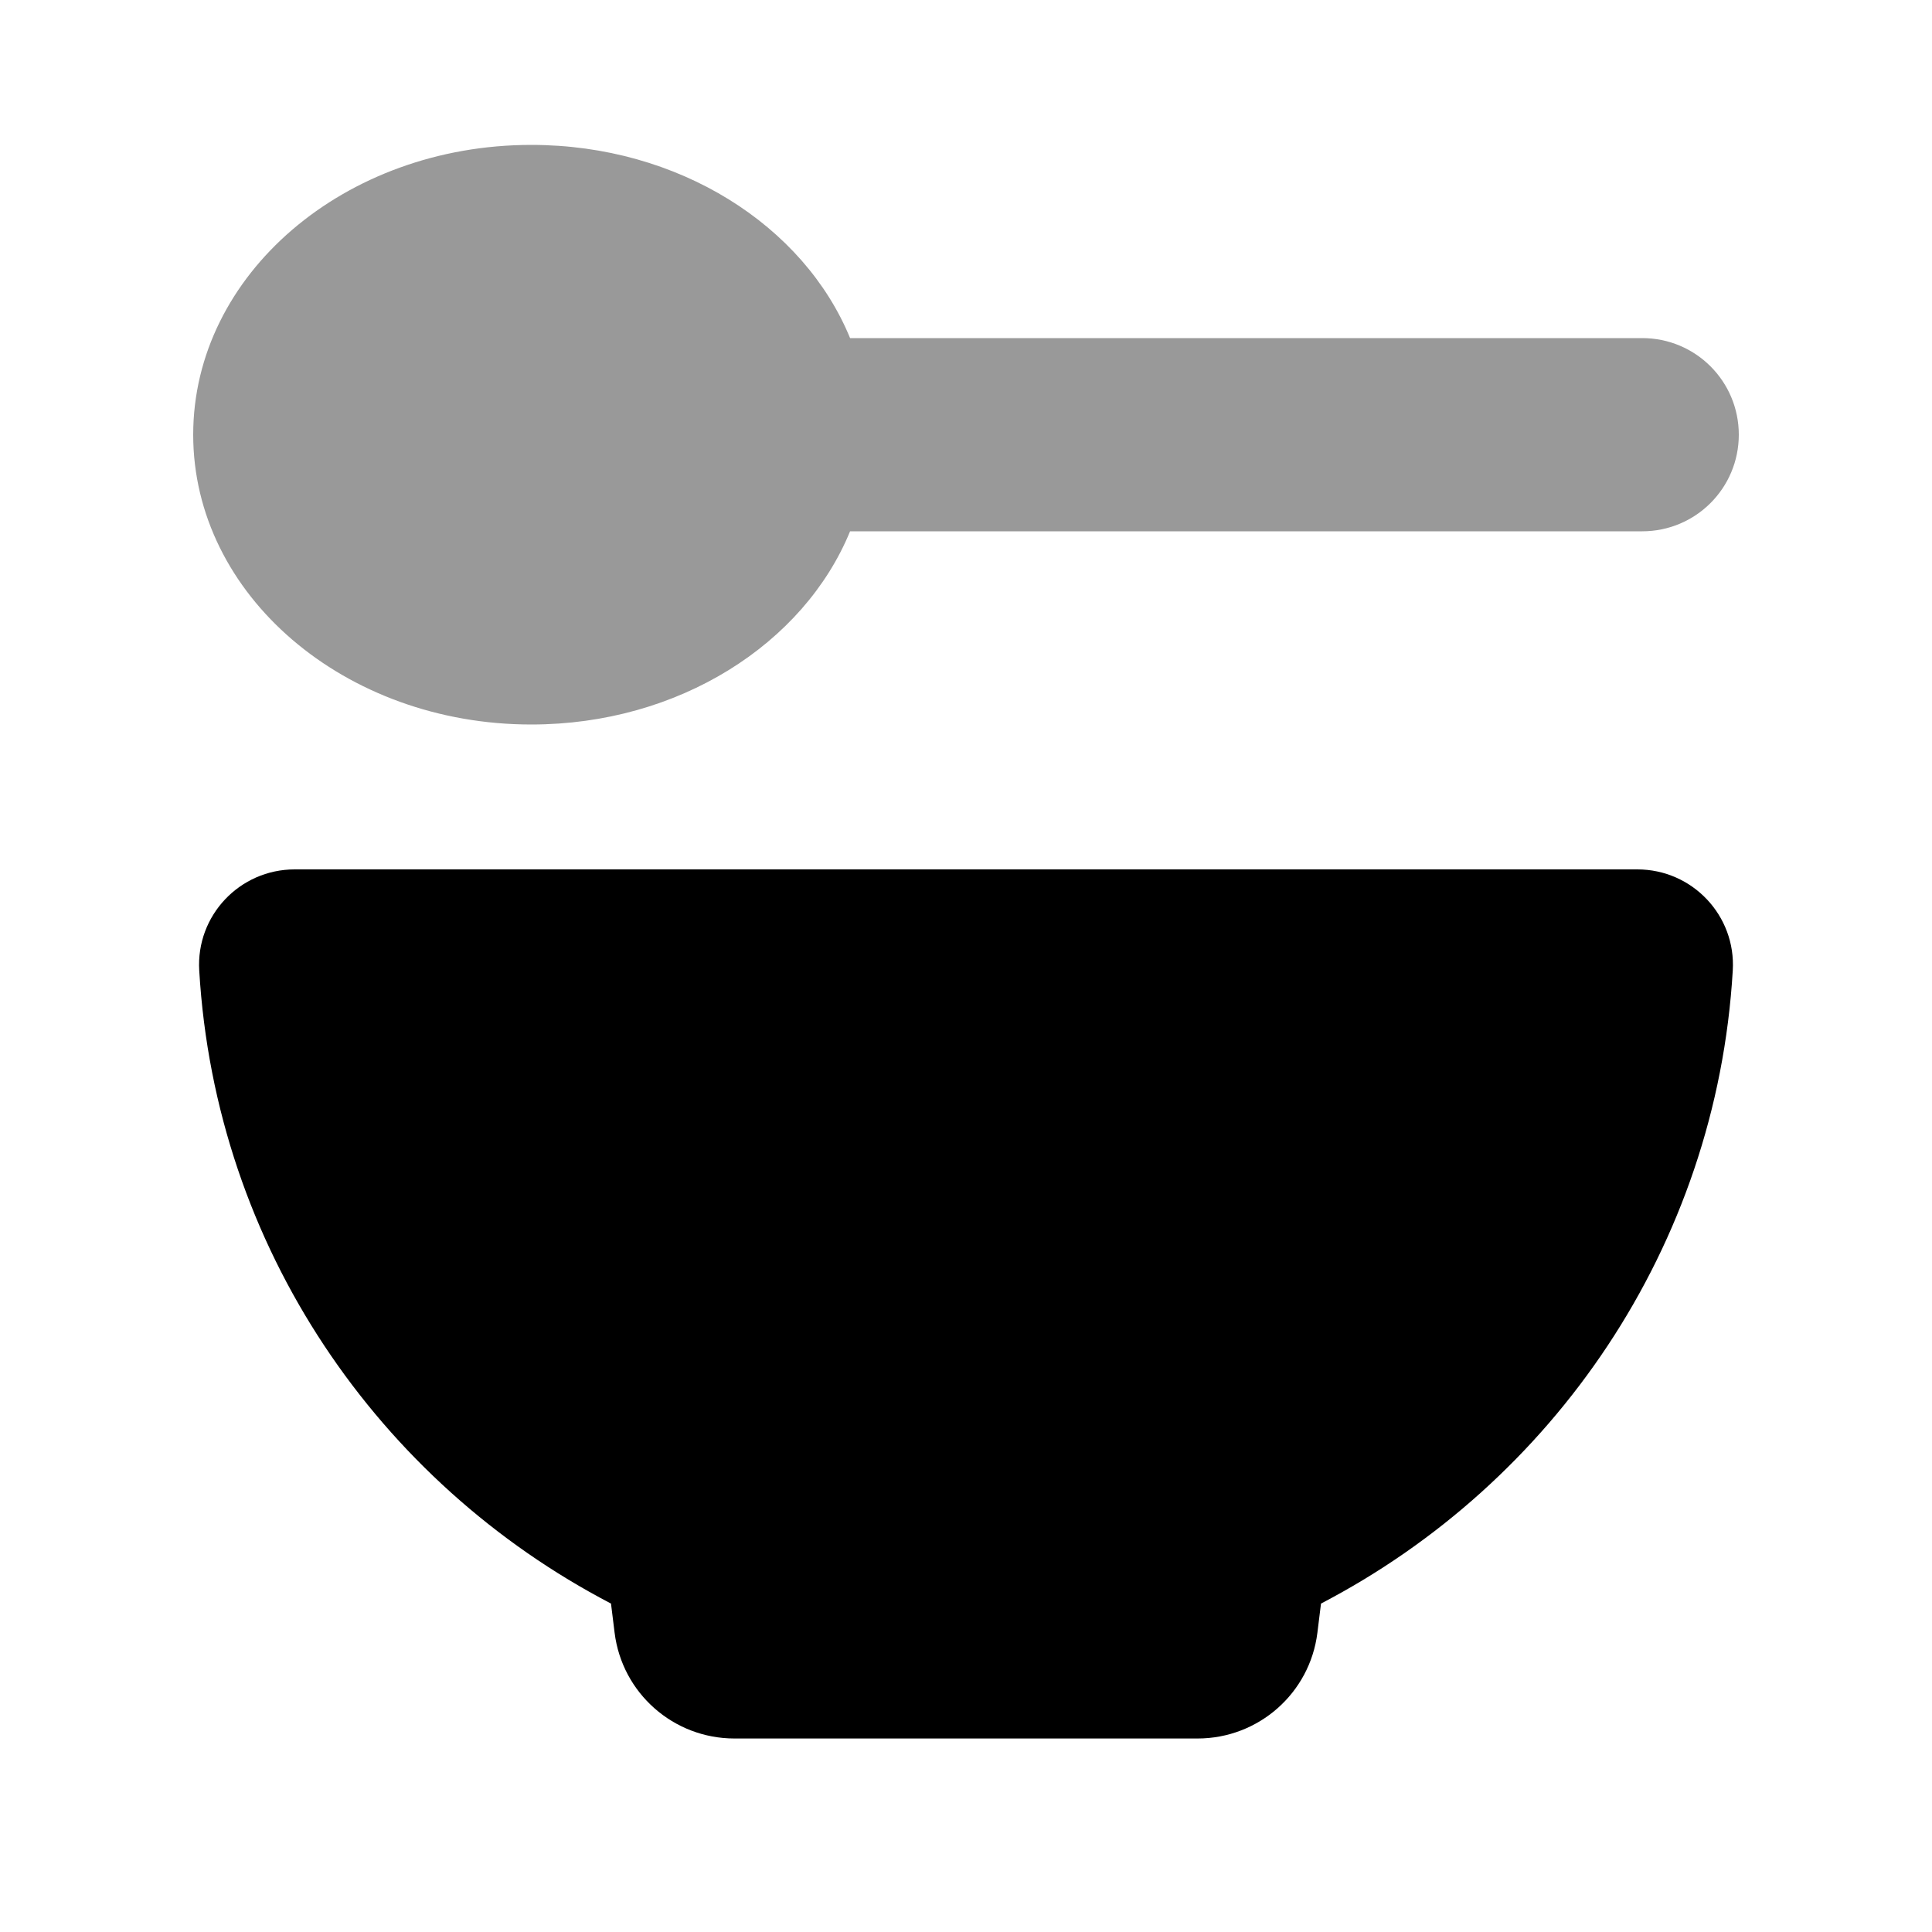
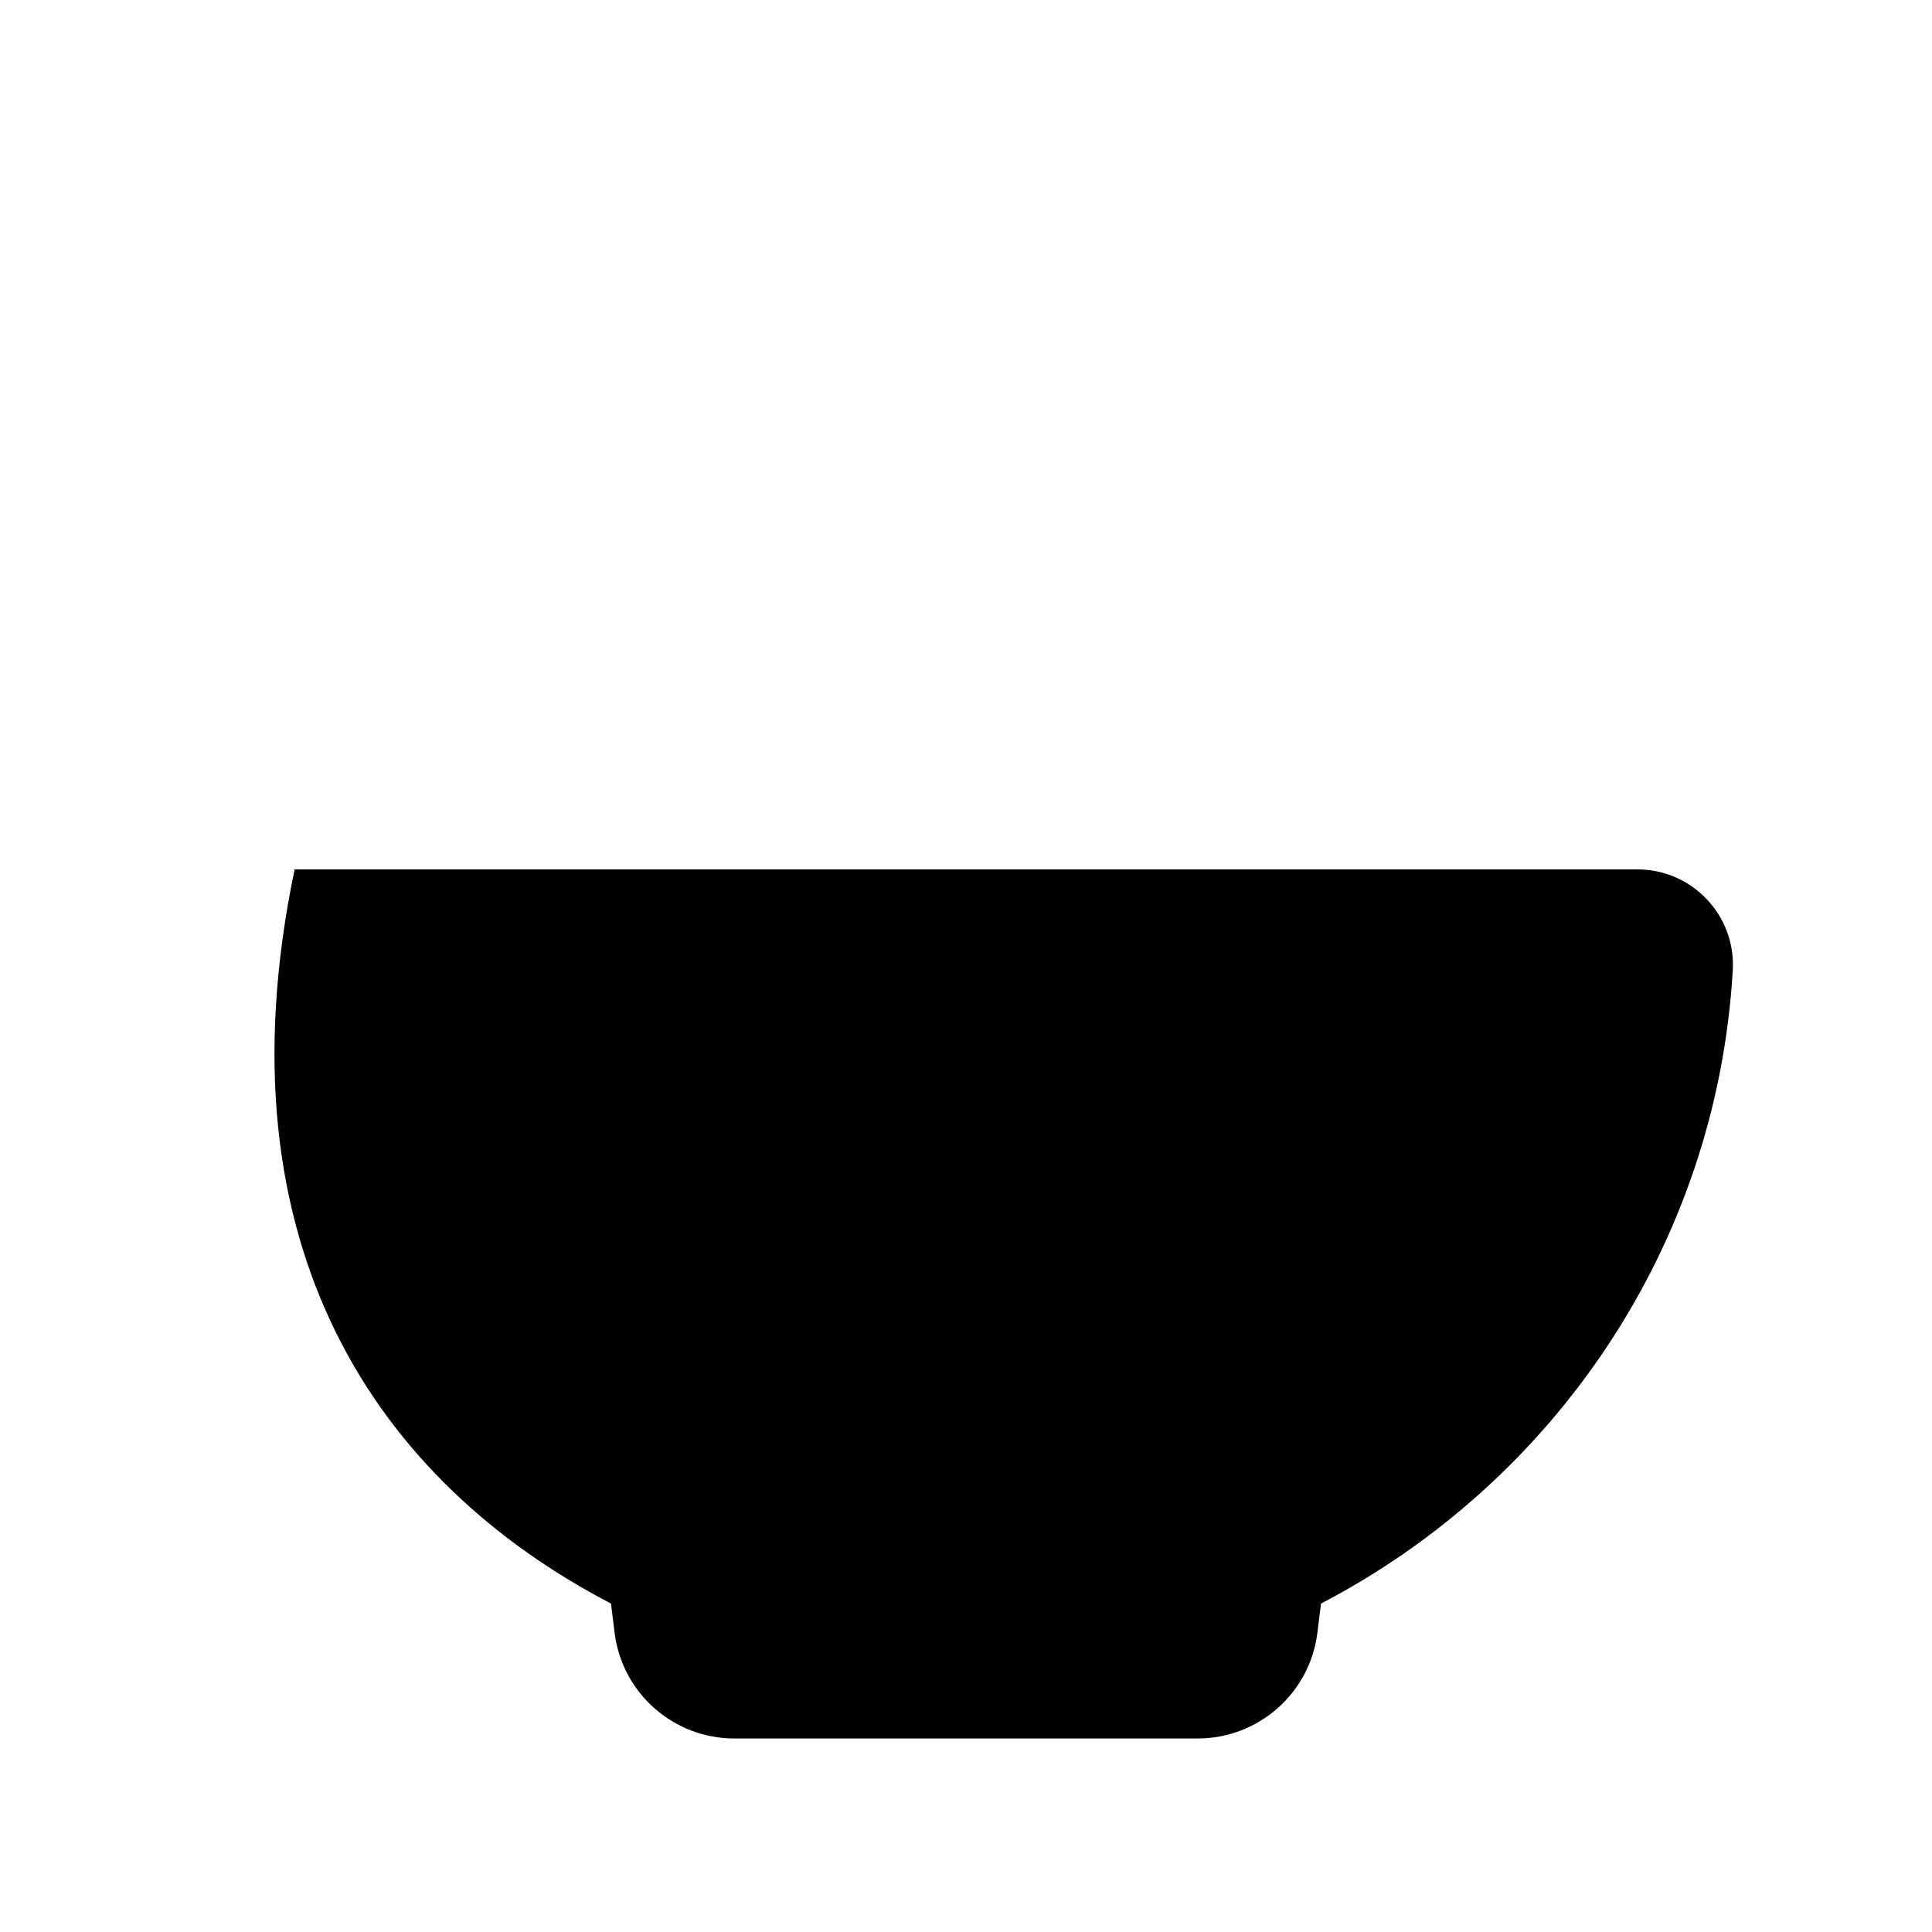
<svg xmlns="http://www.w3.org/2000/svg" viewBox="0 0 640 640">
-   <path opacity=".4" fill="currentColor" d="M64 144C64 197 114.1 240 176 240C224.8 240 266.3 213.3 281.6 176L544 176C561.7 176 576 161.7 576 144C576 126.3 561.7 112 544 112L281.6 112C266.3 74.7 224.8 48 176 48C114.1 48 64 91 64 144z" />
-   <path fill="currentColor" d="M97.6 288C79.4 288 64.9 303.3 66 321.5C71.4 413.3 125.6 491.2 202.4 531.2L203.6 540.9C206.1 560.9 223.1 575.9 243.3 575.9L396.7 575.9C416.9 575.9 433.9 560.9 436.4 540.9L437.6 531.2C514.4 491.2 568.6 413.2 574 321.5C575.1 303.3 560.6 288 542.4 288L97.6 288z" />
+   <path fill="currentColor" d="M97.6 288C71.4 413.3 125.6 491.2 202.4 531.2L203.6 540.9C206.1 560.9 223.1 575.9 243.3 575.9L396.7 575.9C416.9 575.9 433.9 560.9 436.4 540.9L437.6 531.2C514.4 491.2 568.6 413.2 574 321.5C575.1 303.3 560.6 288 542.4 288L97.6 288z" />
</svg>